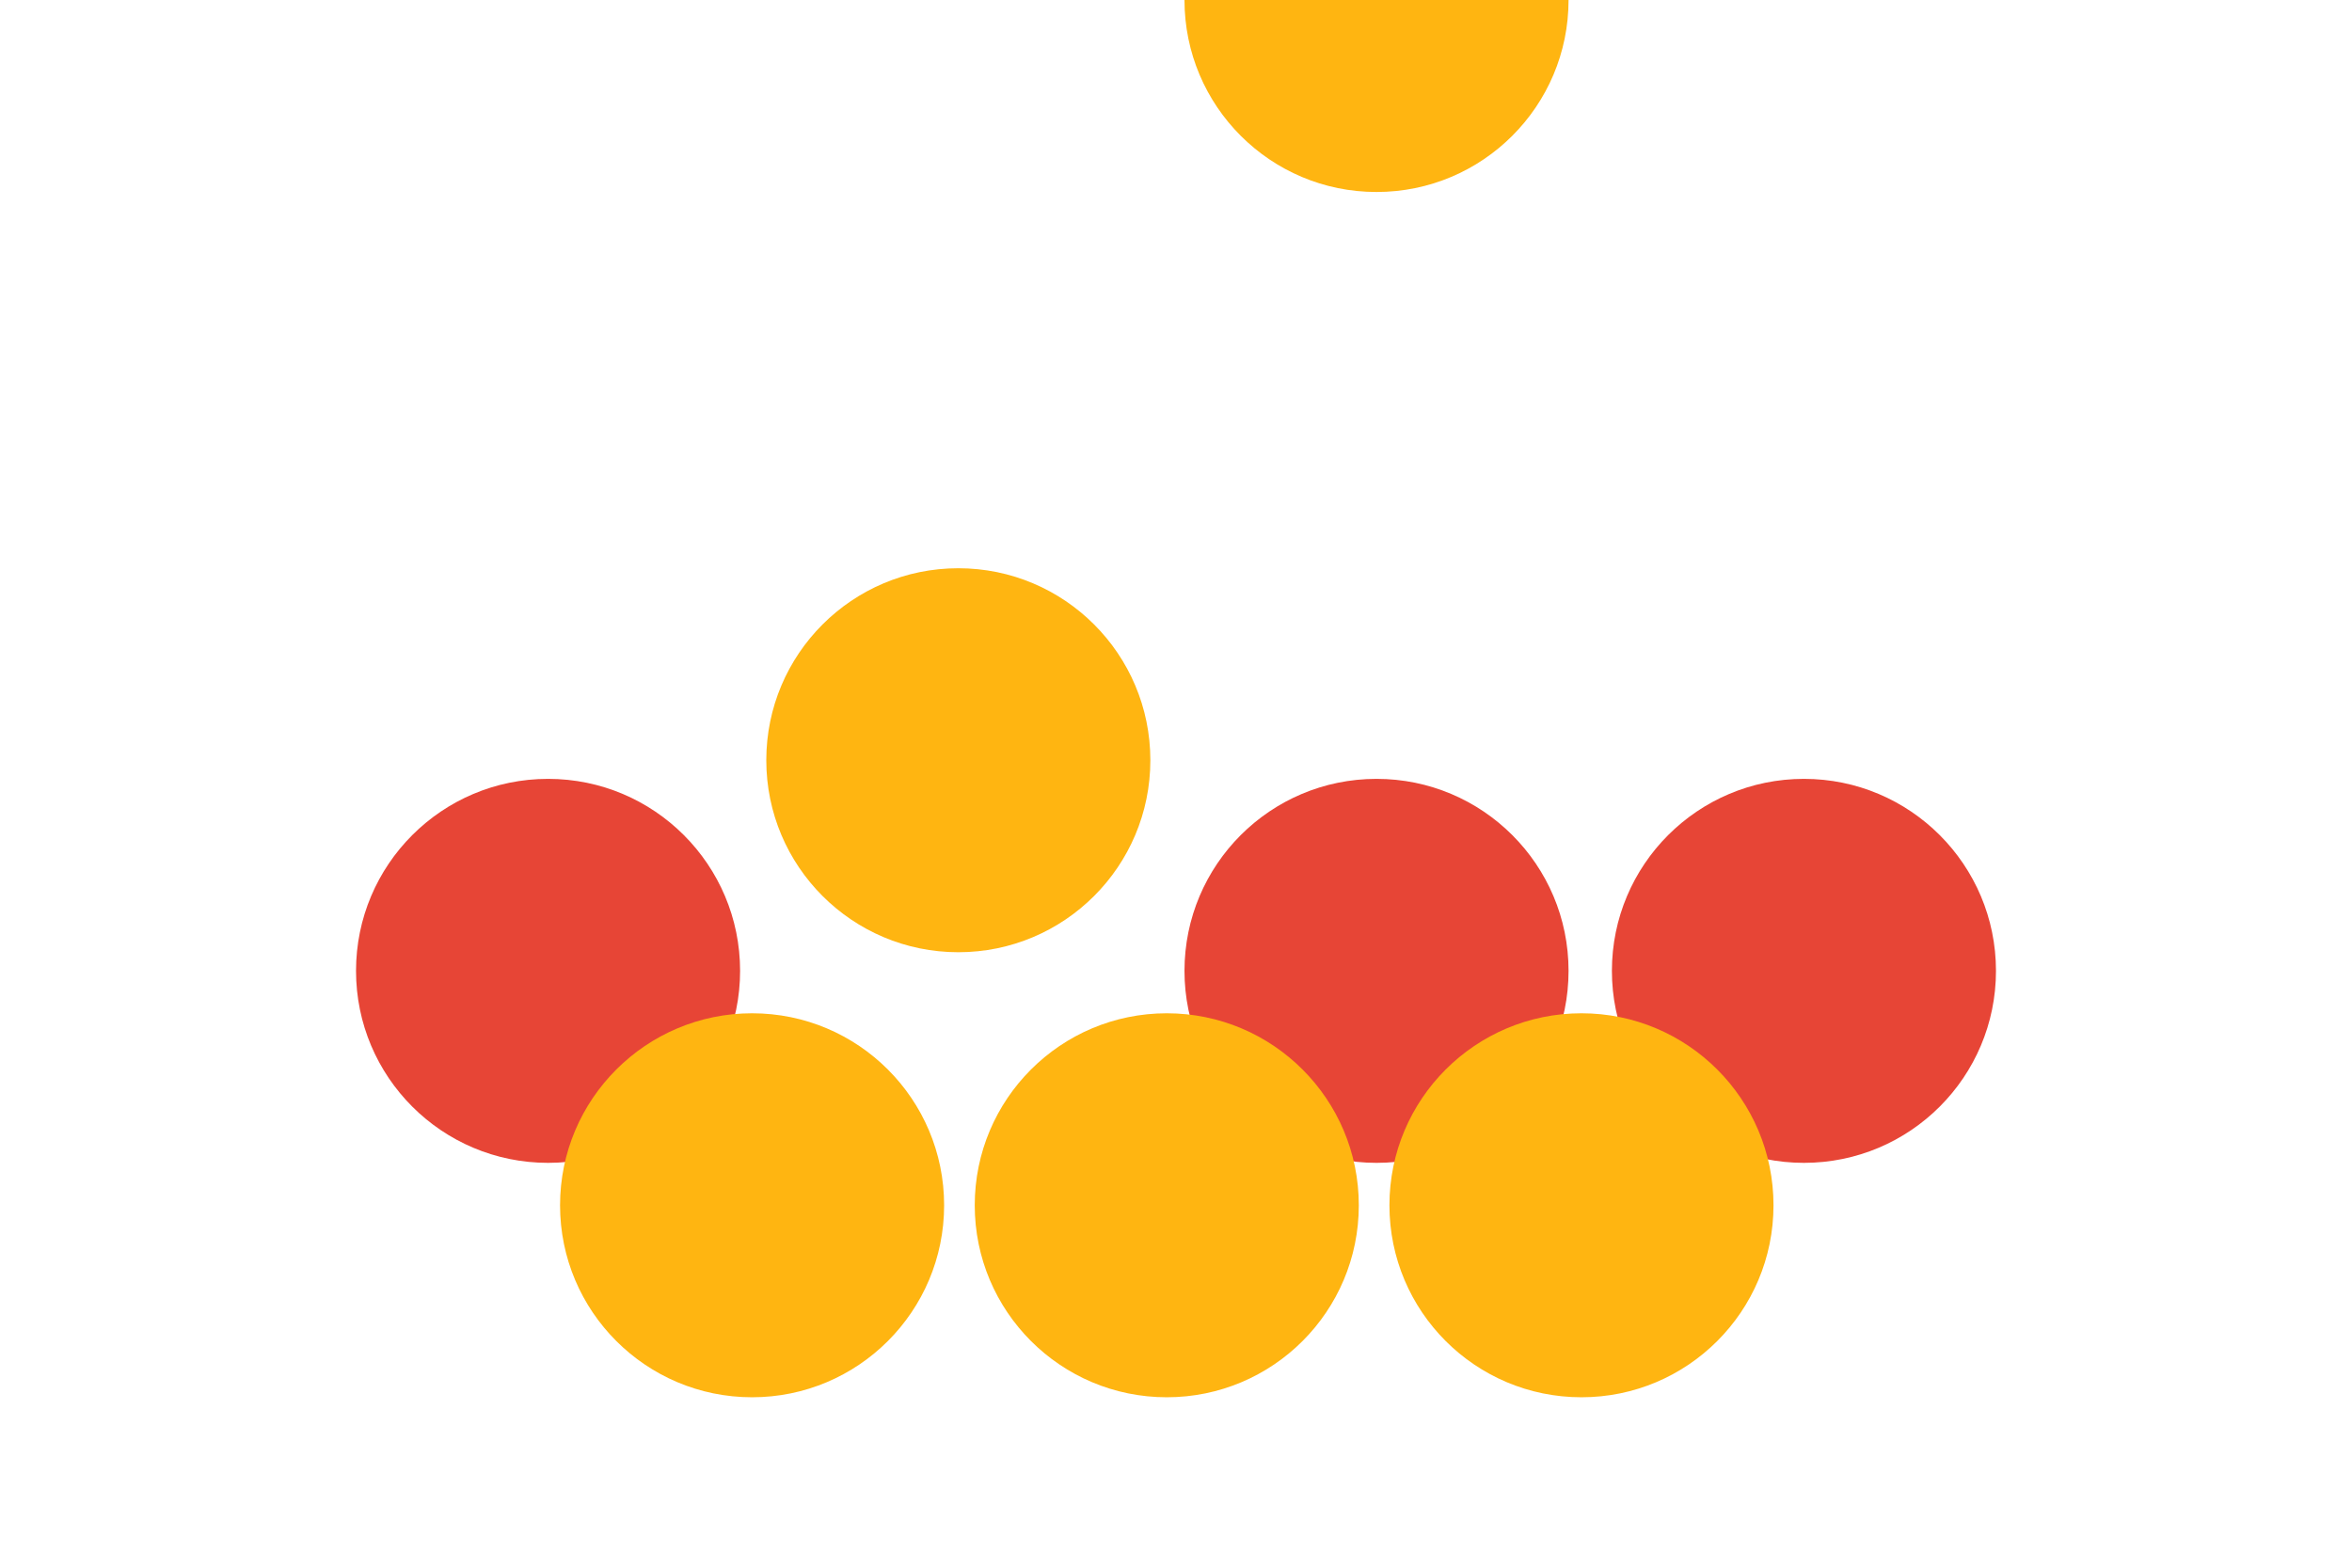
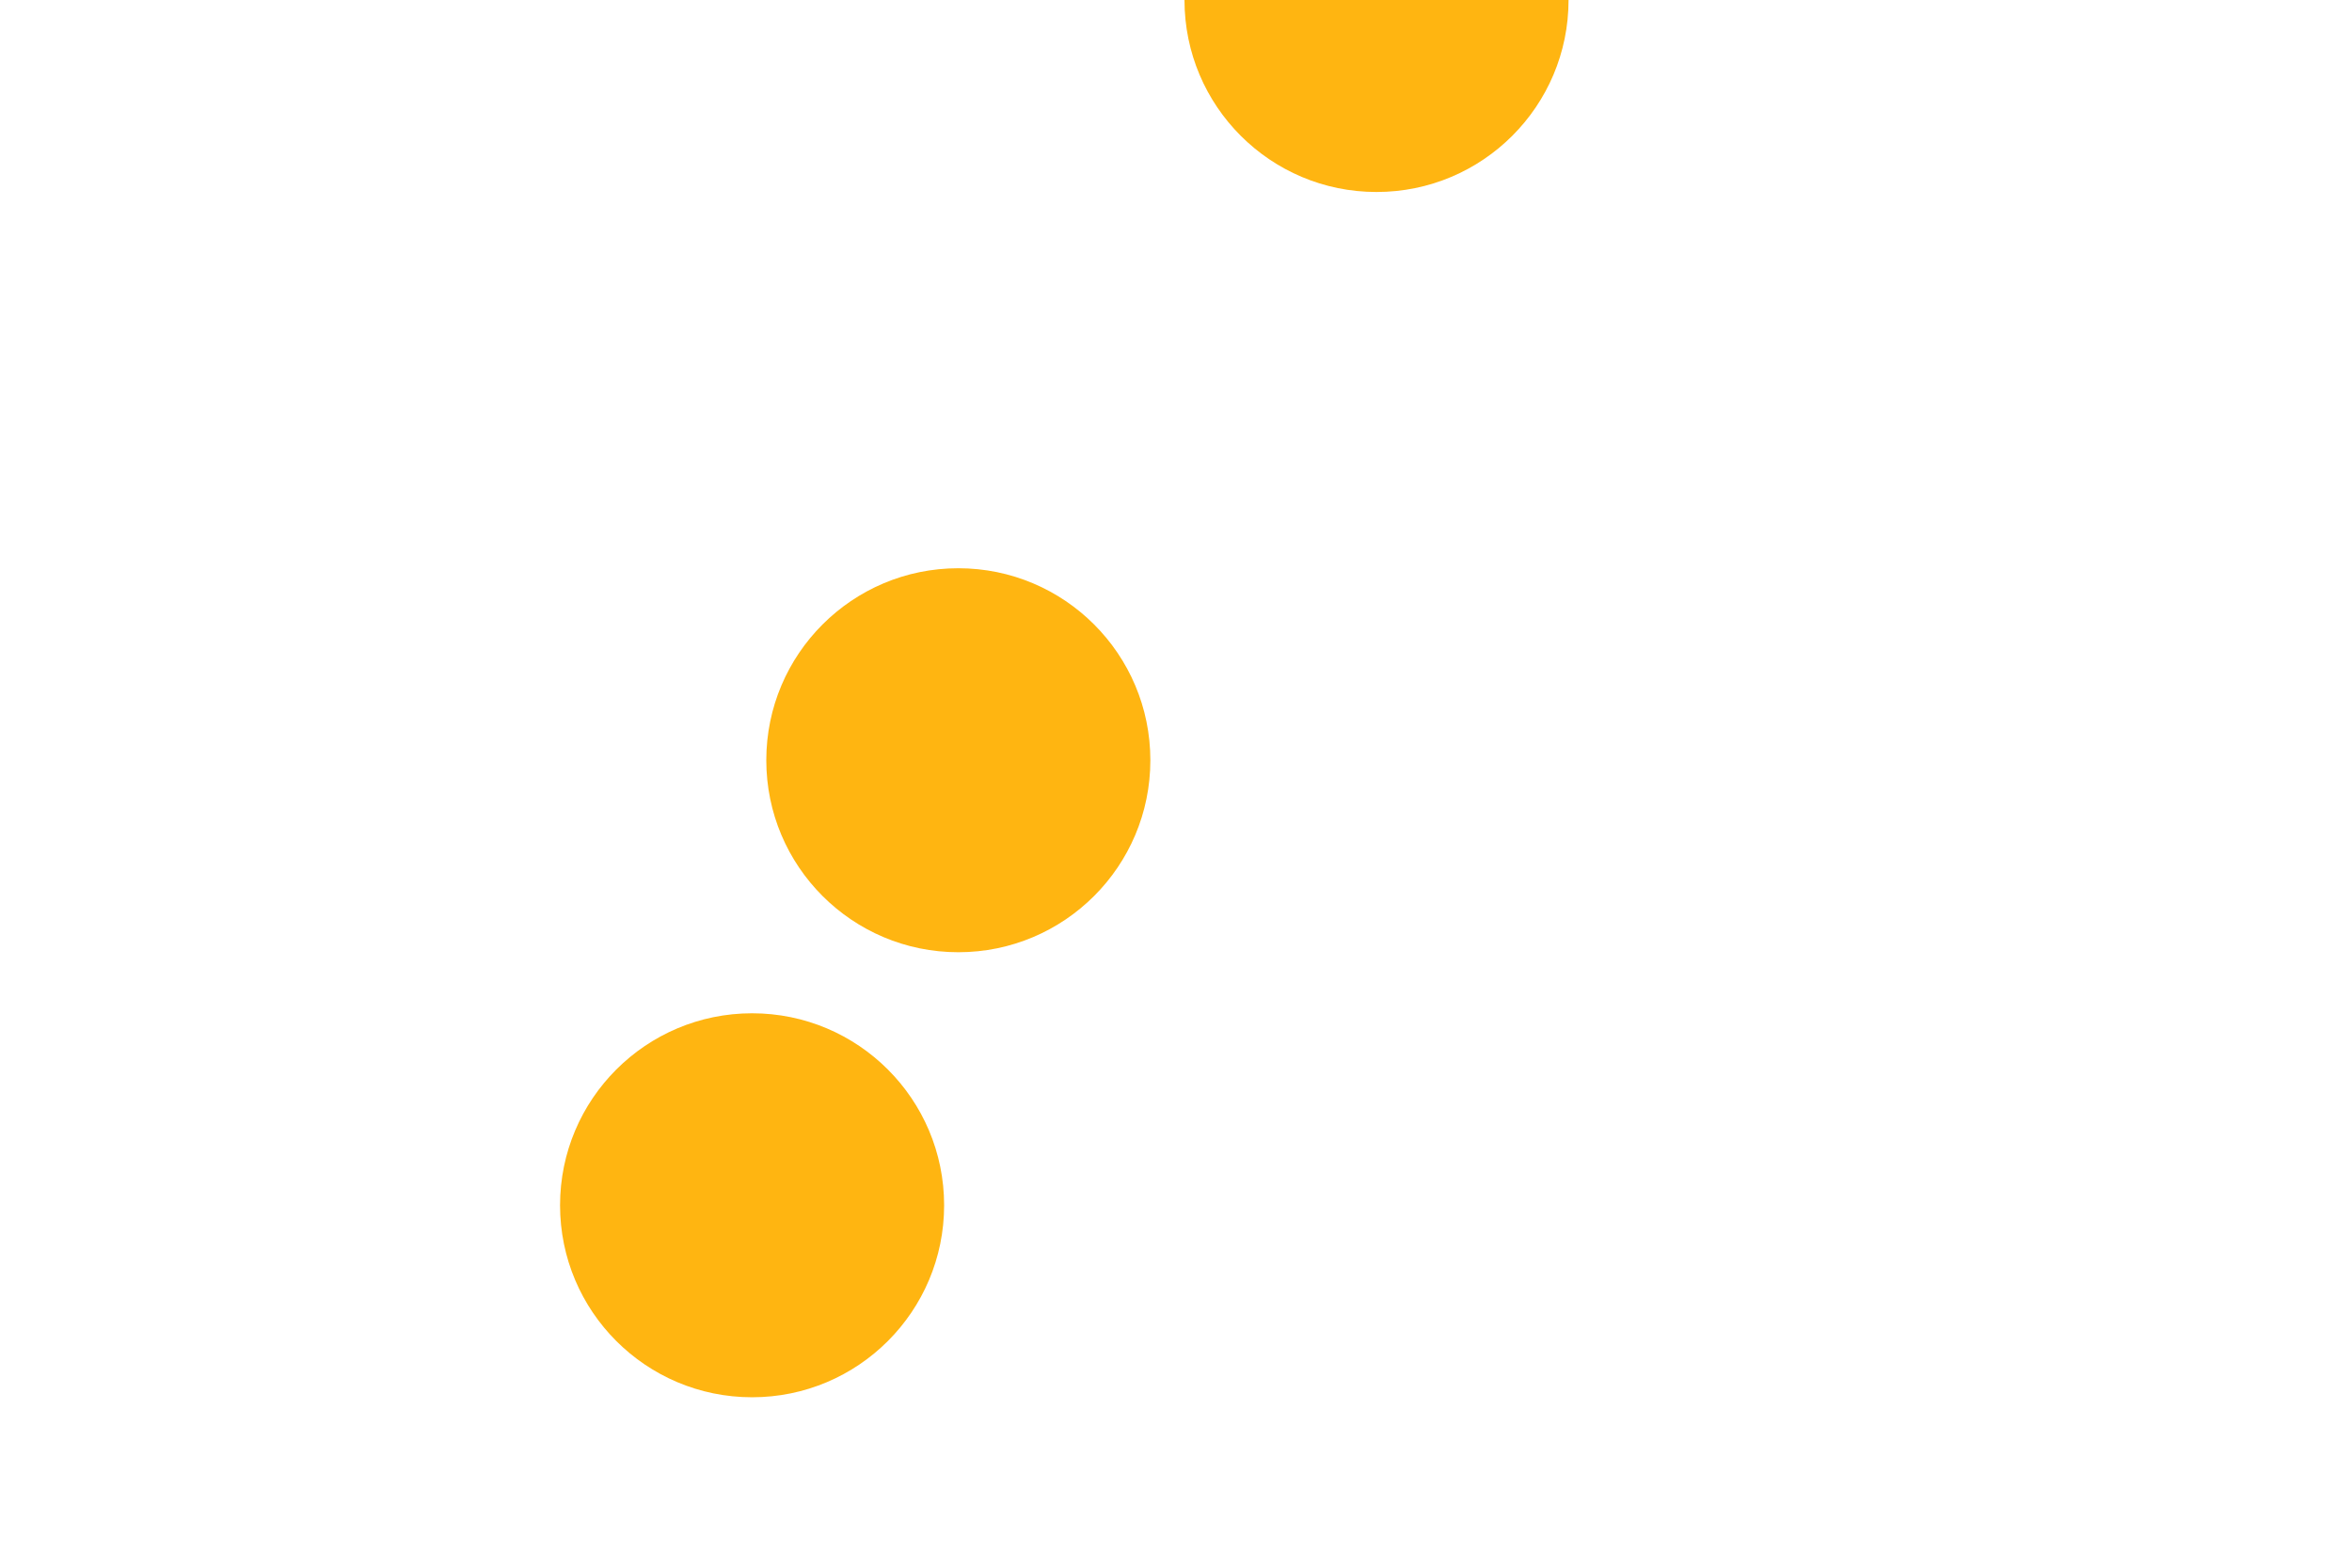
<svg xmlns="http://www.w3.org/2000/svg" version="1.1" x="0px" y="0px" width="1275px" height="850px" viewBox="0 0 1275 850" style="enable-background:new 0 0 1275 850;" xml:space="preserve">
  <style type="text/css">
	.st0{fill-rule:evenodd;clip-rule:evenodd;fill:none;}
	.st1{fill-rule:evenodd;clip-rule:evenodd;fill:#FFB511;}
	.st2{fill-rule:evenodd;clip-rule:evenodd;fill:#E74536;}
</style>
  <g id="Laag_1">
</g>
  <g id="Laag_2">
</g>
  <g id="artwork">
    <rect class="st0" width="1275" height="850" />
    <g>
-       <path class="st1" d="M850.3,0c0,57.5-46.6,104.1-104.1,104.1S642.1,57.5,642.1,0H850.3z" />
-       <circle class="st2" cx="297.1" cy="526.4" r="104.1" />
-       <circle class="st2" cx="746.2" cy="526.4" r="104.1" />
-       <circle class="st2" cx="977.9" cy="526.4" r="104.1" />
+       <path class="st1" d="M850.3,0c0,57.5-46.6,104.1-104.1,104.1S642.1,57.5,642.1,0H850.3" />
      <circle class="st1" cx="407.7" cy="653.5" r="104.1" />
-       <circle class="st1" cx="632.5" cy="653.5" r="104.1" />
-       <circle class="st1" cx="857.3" cy="653.5" r="104.1" />
      <circle class="st1" cx="519.5" cy="412.2" r="104.1" />
    </g>
    <g>
	</g>
    <g>
	</g>
    <g>
	</g>
    <g>
	</g>
    <g>
	</g>
    <g>
	</g>
    <g>
	</g>
    <g>
	</g>
    <g>
	</g>
    <g>
	</g>
    <g>
	</g>
    <g>
	</g>
    <g>
	</g>
    <g>
	</g>
    <g>
	</g>
  </g>
</svg>